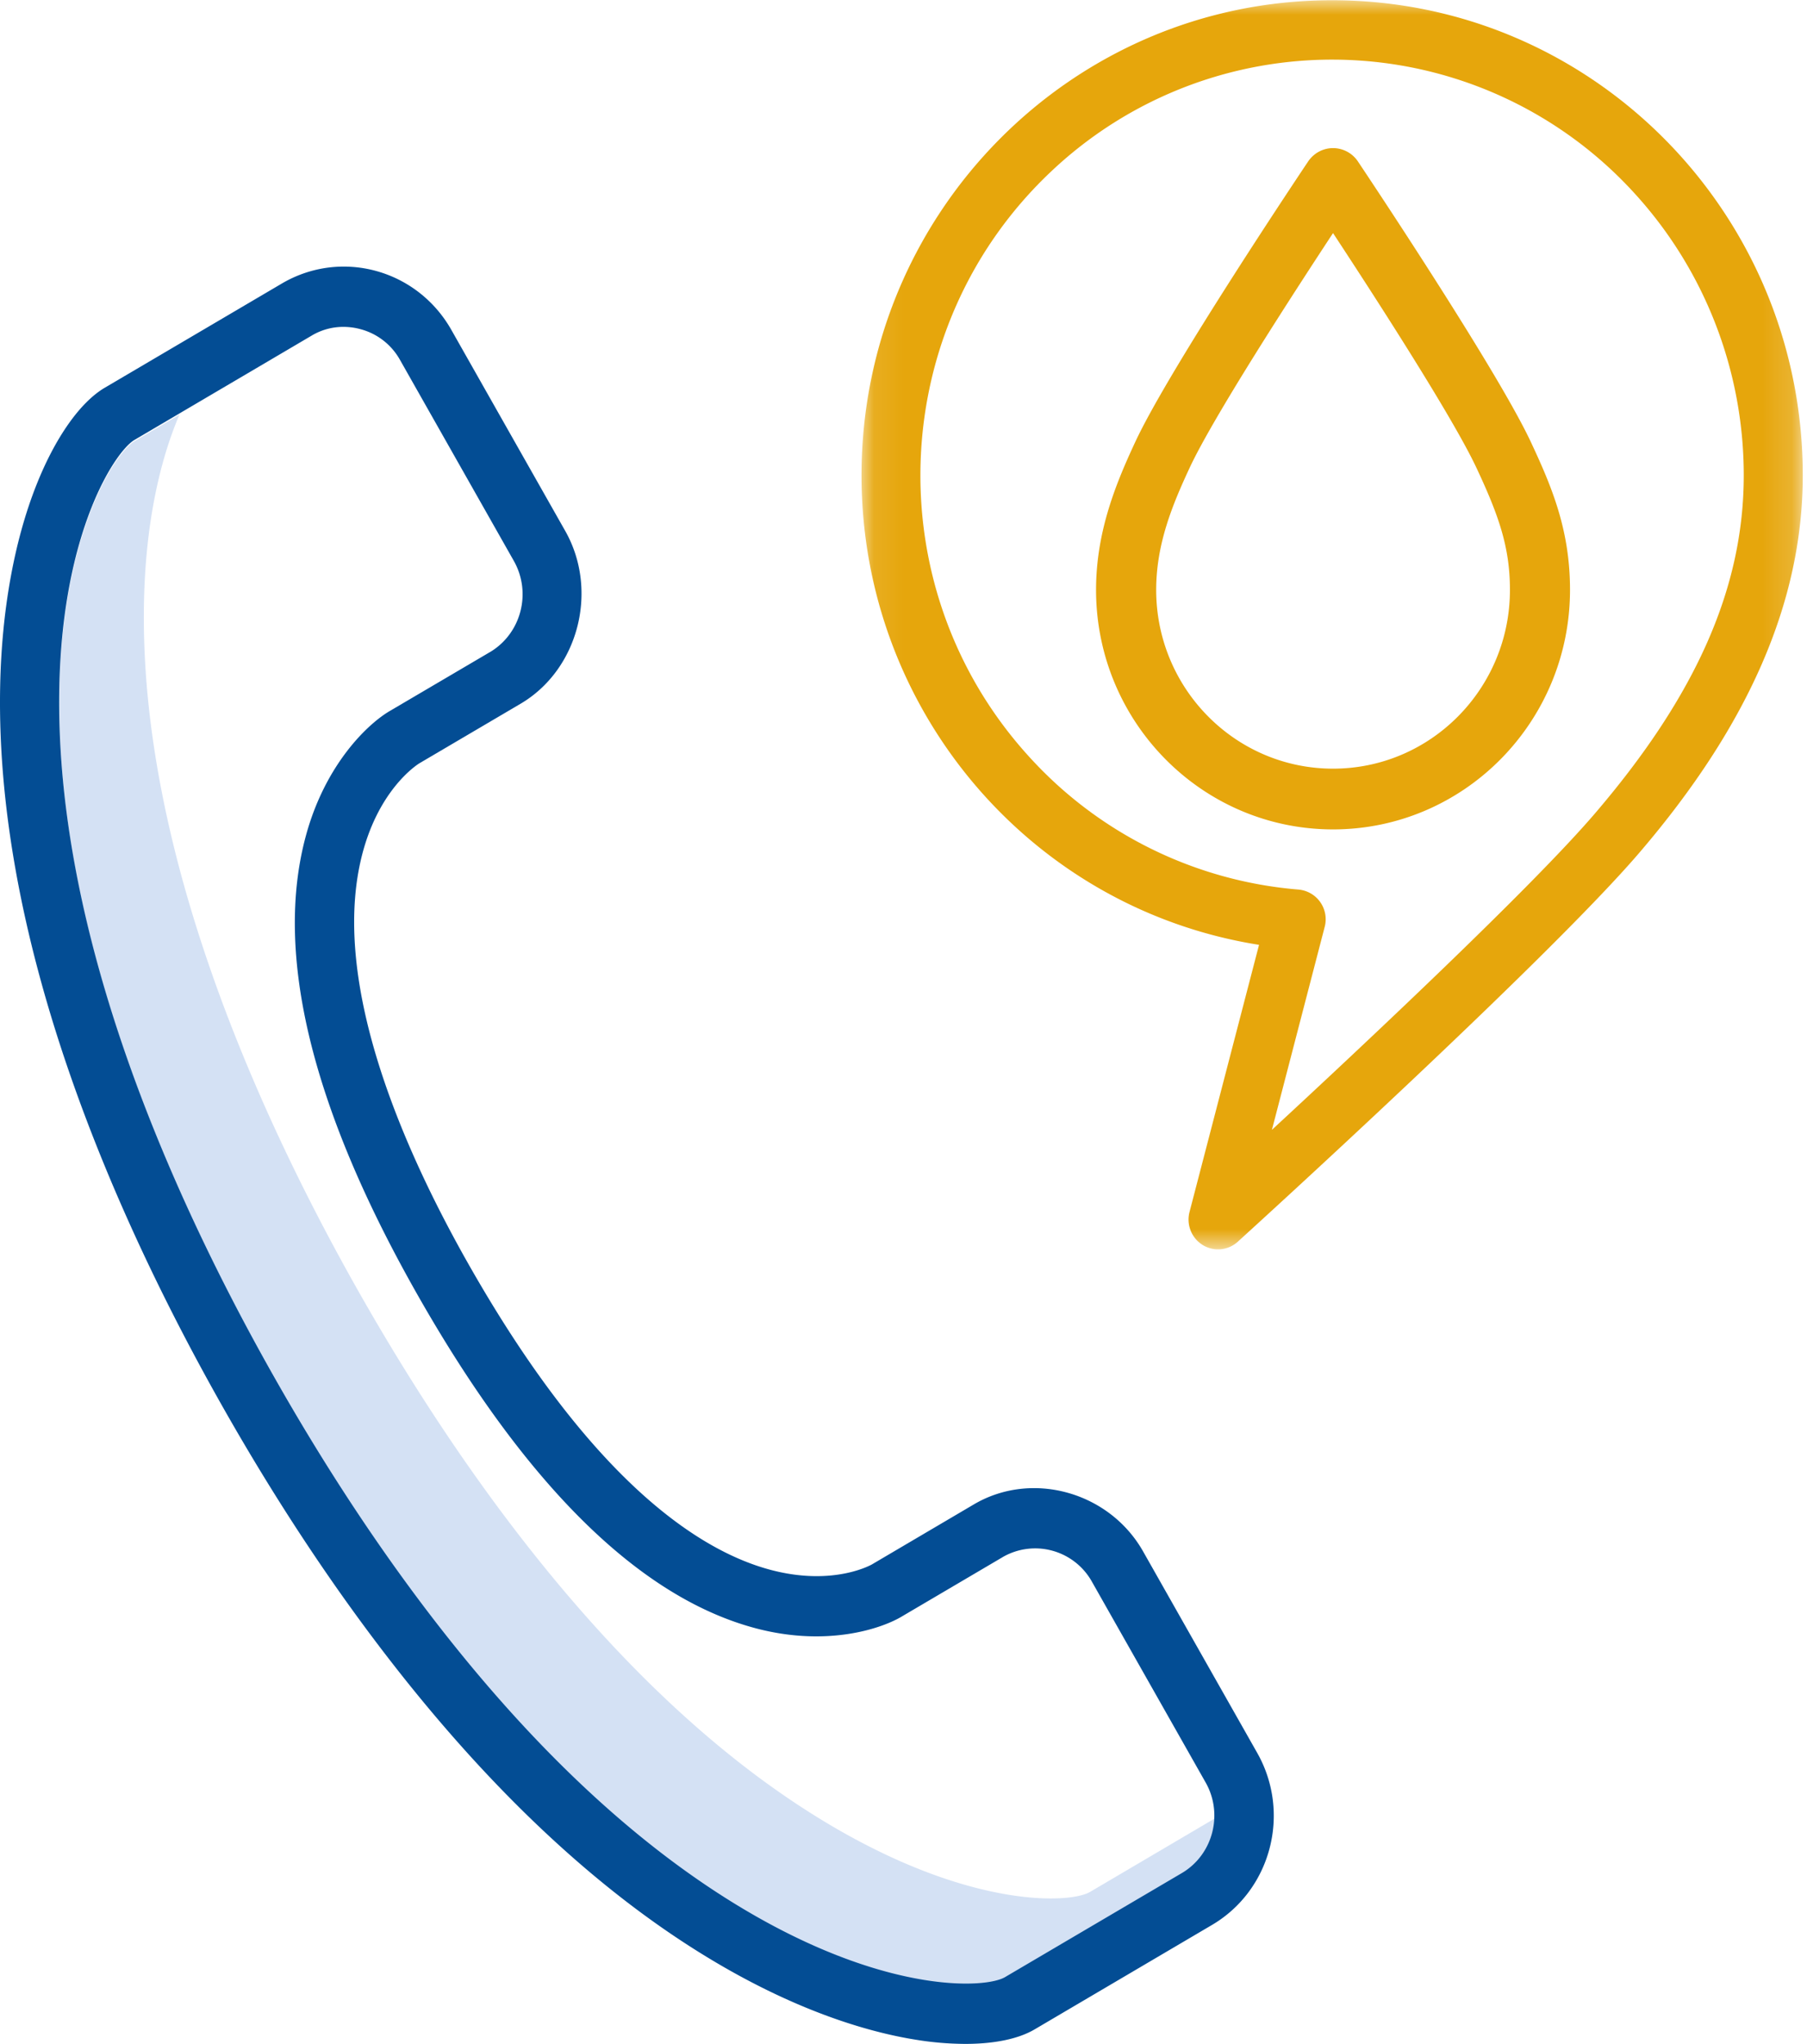
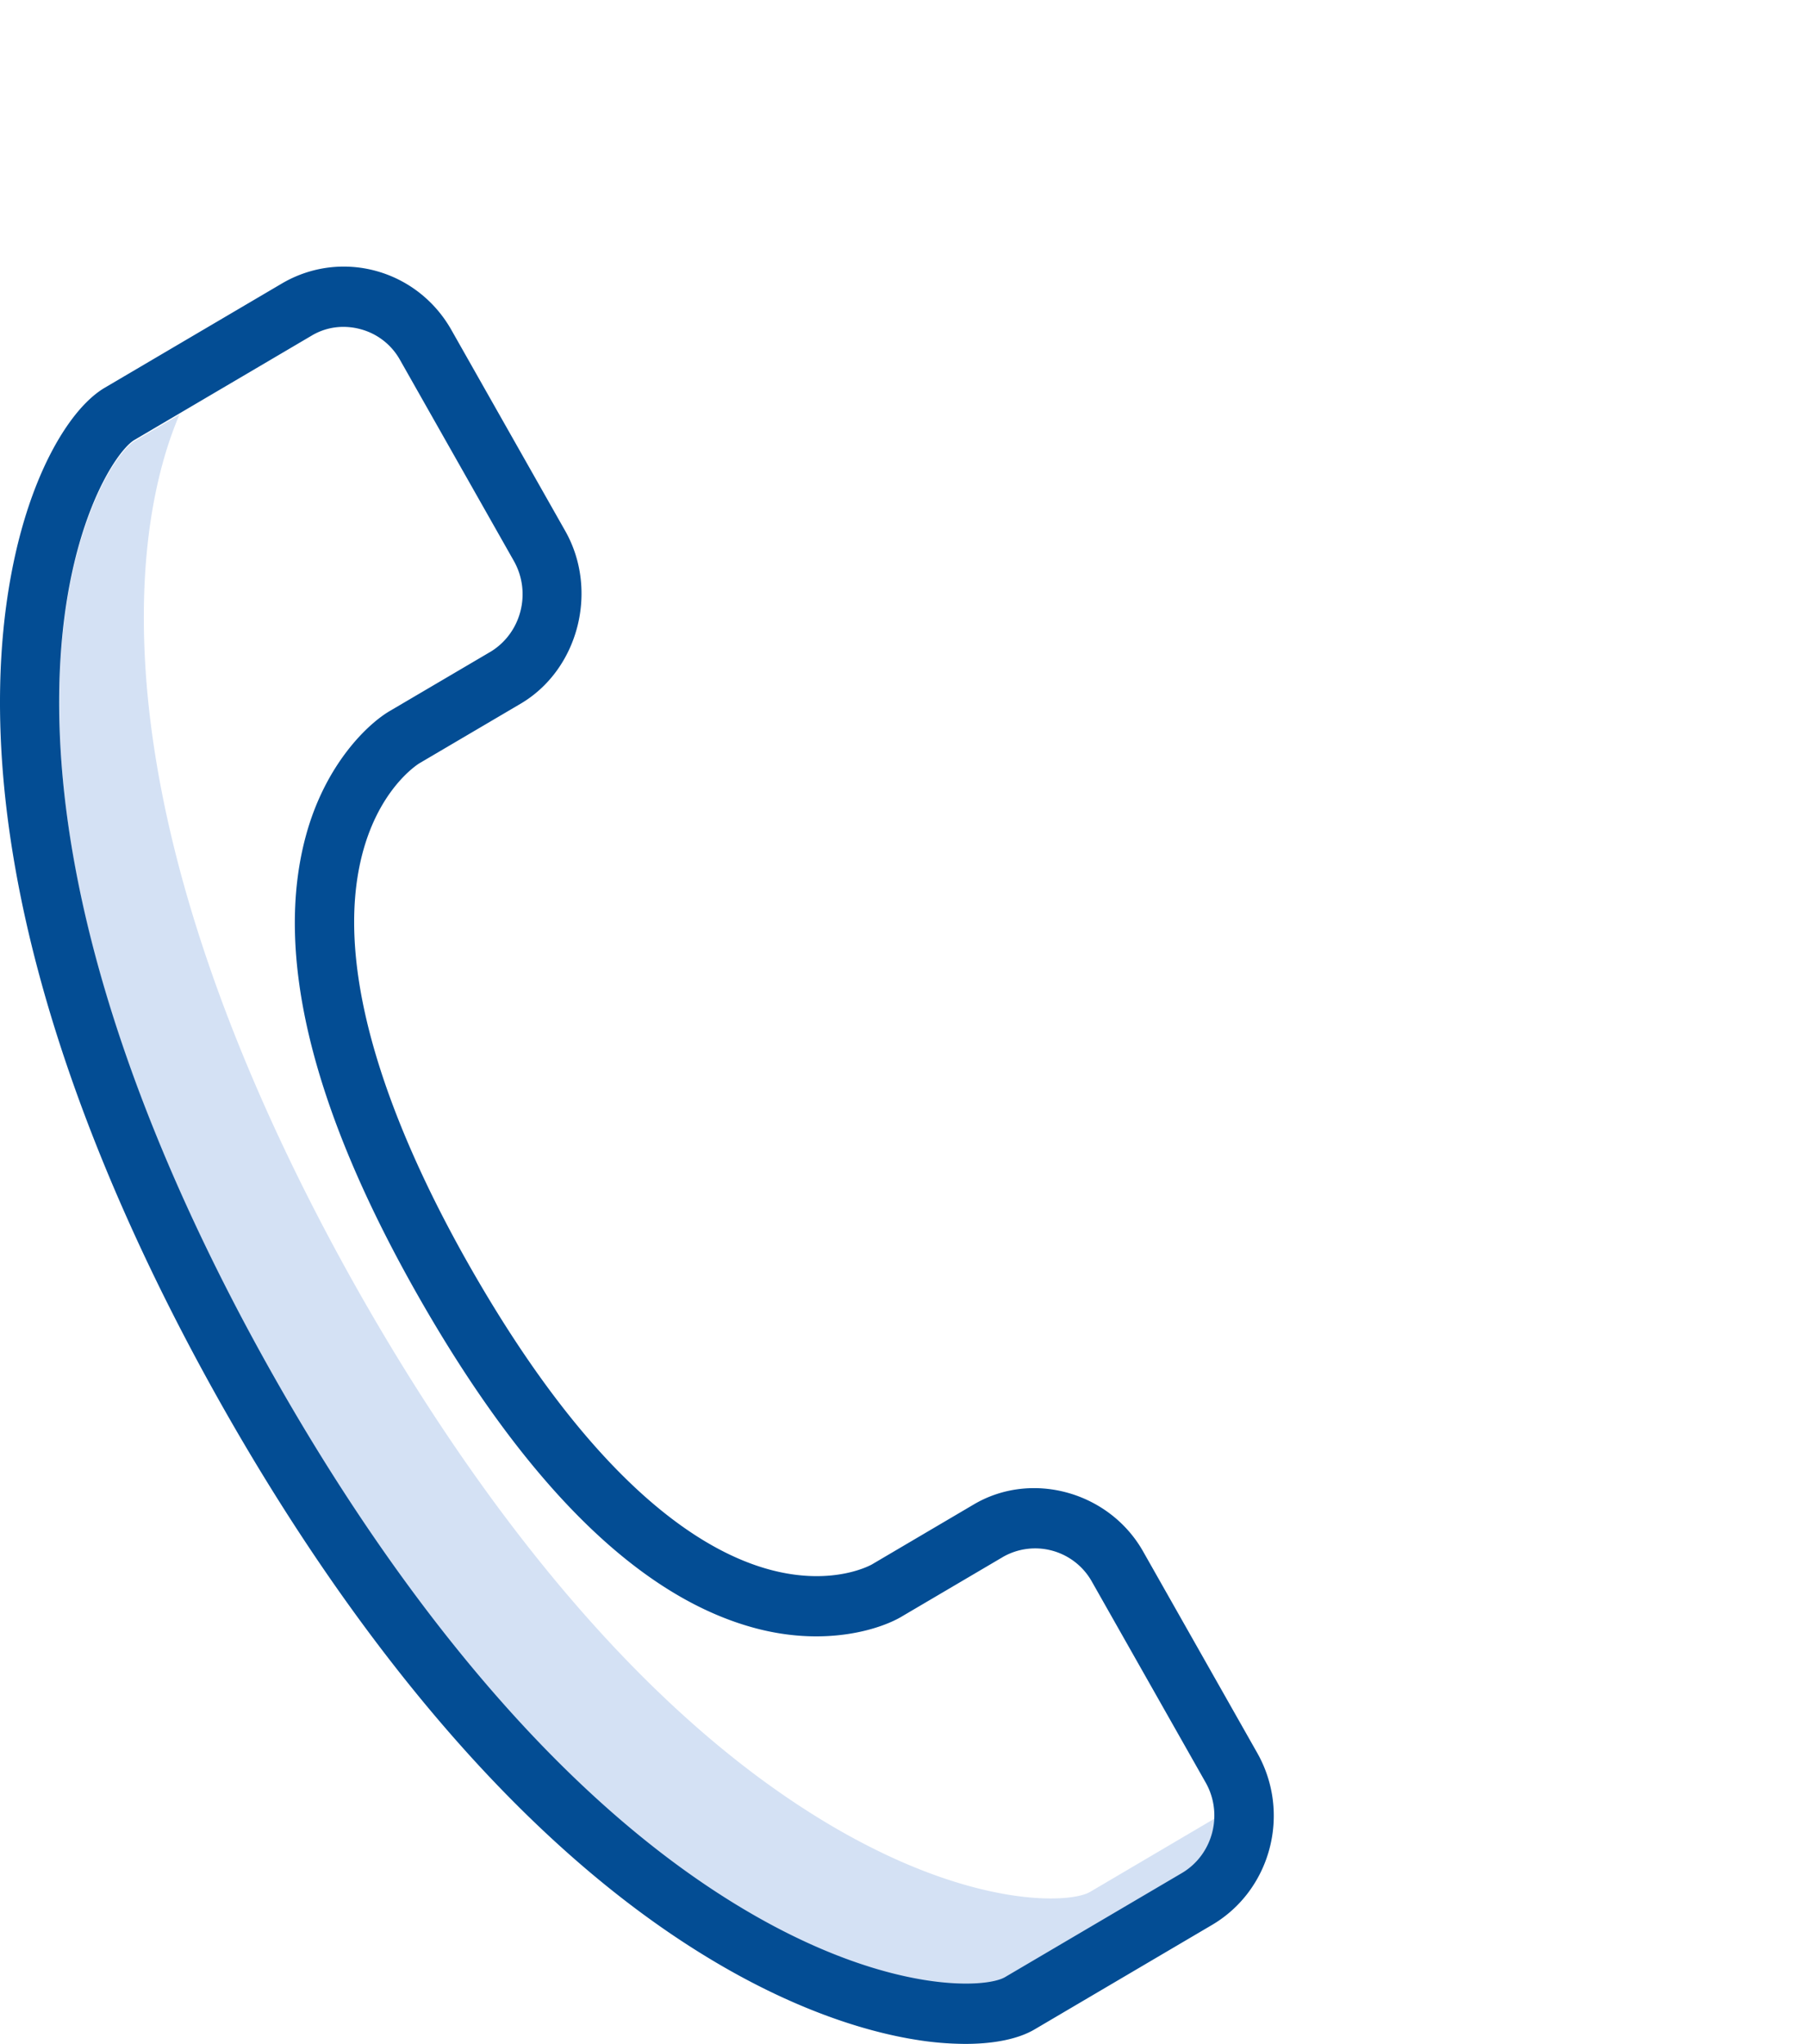
<svg xmlns="http://www.w3.org/2000/svg" xmlns:xlink="http://www.w3.org/1999/xlink" width="61" height="69" viewBox="0 0 61 69">
  <defs>
    <path id="a" d="M.083.007h31.774v42.17H.083z" />
  </defs>
  <g fill="none" fill-rule="evenodd">
    <path fill="#D4E1F4" d="M36.789 63.873c-.634.373-3.813.573-8.45-2.08-7.25-4.148-12.825-12.175-16.226-18.178C8.716 37.616 4.7 28.71 4.86 20.35c.055-2.866.603-4.965 1.197-6.351l-1.515.892c-.642.377-2.435 3.062-2.536 8.368-.16 8.362 3.856 17.267 7.253 23.265 3.4 6.003 8.976 14.03 16.225 18.177 4.638 2.654 7.817 2.454 8.45 2.08l5.996-3.528A2.238 2.238 0 0 0 41 61.394l-4.211 2.48z" />
-     <path fill="#E6A60C" d="M39.03 19.915c0-1.562.558-2.894 1.13-4.124.795-1.708 3.462-5.828 4.84-7.922 1.375 2.091 4.035 6.203 4.841 7.924.75 1.6 1.131 2.677 1.131 4.122-.001 3.334-2.676 6.036-5.974 6.034-3.295-.001-5.967-2.702-5.968-6.034zm13.97 0c0-2.007-.6-3.452-1.325-5-1.165-2.485-5.645-9.18-5.835-9.465A1.012 1.012 0 0 0 45 5c-.336 0-.65.169-.84.45-.19.285-4.687 6.998-5.835 9.467C37.684 16.295 37 17.93 37 19.915c.002 4.467 3.584 8.086 8.003 8.085 4.416-.002 7.995-3.62 7.997-8.085z" />
    <g transform="translate(29)">
      <mask id="b" fill="#fff">
        <use xlink:href="#a" />
      </mask>
-       <path fill="#E6A60C" d="M5.774 25.582C.557 19.898.893 11.02 6.523 5.752a13.802 13.802 0 0 1 19.638.756c2.38 2.594 3.704 6 3.704 9.537 0 3.787-1.598 7.417-5.03 11.424-2.097 2.45-7.641 7.66-10.898 10.673l1.782-6.853a1.007 1.007 0 0 0-.883-1.258 13.793 13.793 0 0 1-9.062-4.449M11.6 42.03a.988.988 0 0 0 1.185-.111c.425-.386 10.442-9.496 13.558-13.135 3.71-4.333 5.514-8.5 5.514-12.74C31.854 7.186 24.74.005 15.965.008 7.191.01.08 7.194.083 16.054.085 23.95 5.777 30.67 13.502 31.897l-2.347 9.019c-.111.43.07.882.445 1.114" mask="url(#b)" />
    </g>
    <path fill="#034D94" d="M2.002 23.221c.102-5.306 1.895-7.991 2.536-8.369l5.995-3.529c.322-.19.688-.289 1.061-.288a2.2 2.2 0 0 1 .581.079 2.16 2.16 0 0 1 1.32 1.022l3.855 6.807c.595 1.063.251 2.415-.775 3.05l-3.402 2.001c-.754.434-2.196 1.807-2.85 4.232-1.071 3.963.187 9.155 3.74 15.43 3.678 6.494 7.548 10.305 11.502 11.327 2.346.606 4.187.016 4.917-.435l3.396-1.999a2.194 2.194 0 0 1 2.98.843l3.855 6.807c.582 1.059.23 2.398-.793 3.02l-5.995 3.528c-.634.373-3.812.572-8.449-2.08-7.248-4.149-12.822-12.176-16.221-18.18-3.397-5.998-7.413-14.904-7.253-23.266m22.496 43.221c2.797 1.6 5.044 2.2 6.436 2.42.546.089 1.098.135 1.65.138.976 0 1.791-.166 2.34-.489l5.994-3.529c1.99-1.175 2.672-3.77 1.525-5.802l-3.855-6.806c-1.14-2.012-3.754-2.74-5.71-1.589l-3.405 2.005a.857.857 0 0 0-.024.015c-.012.007-1.28.75-3.393.203-2.345-.606-6.03-2.897-10.262-10.37-2.183-3.857-4.584-9.343-3.619-13.578.545-2.39 1.916-3.252 1.99-3.297l.002-.001 3.407-2.005c1.955-1.152 2.645-3.823 1.507-5.833l-3.855-6.806C14.067 9.097 11.53 8.402 9.534 9.56l-5.995 3.528c-.836.492-1.679 1.691-2.312 3.29-.75 1.895-1.173 4.247-1.222 6.803-.17 8.83 3.996 18.102 7.52 24.325 3.523 6.223 9.33 14.563 16.973 18.936" />
  </g>
</svg>